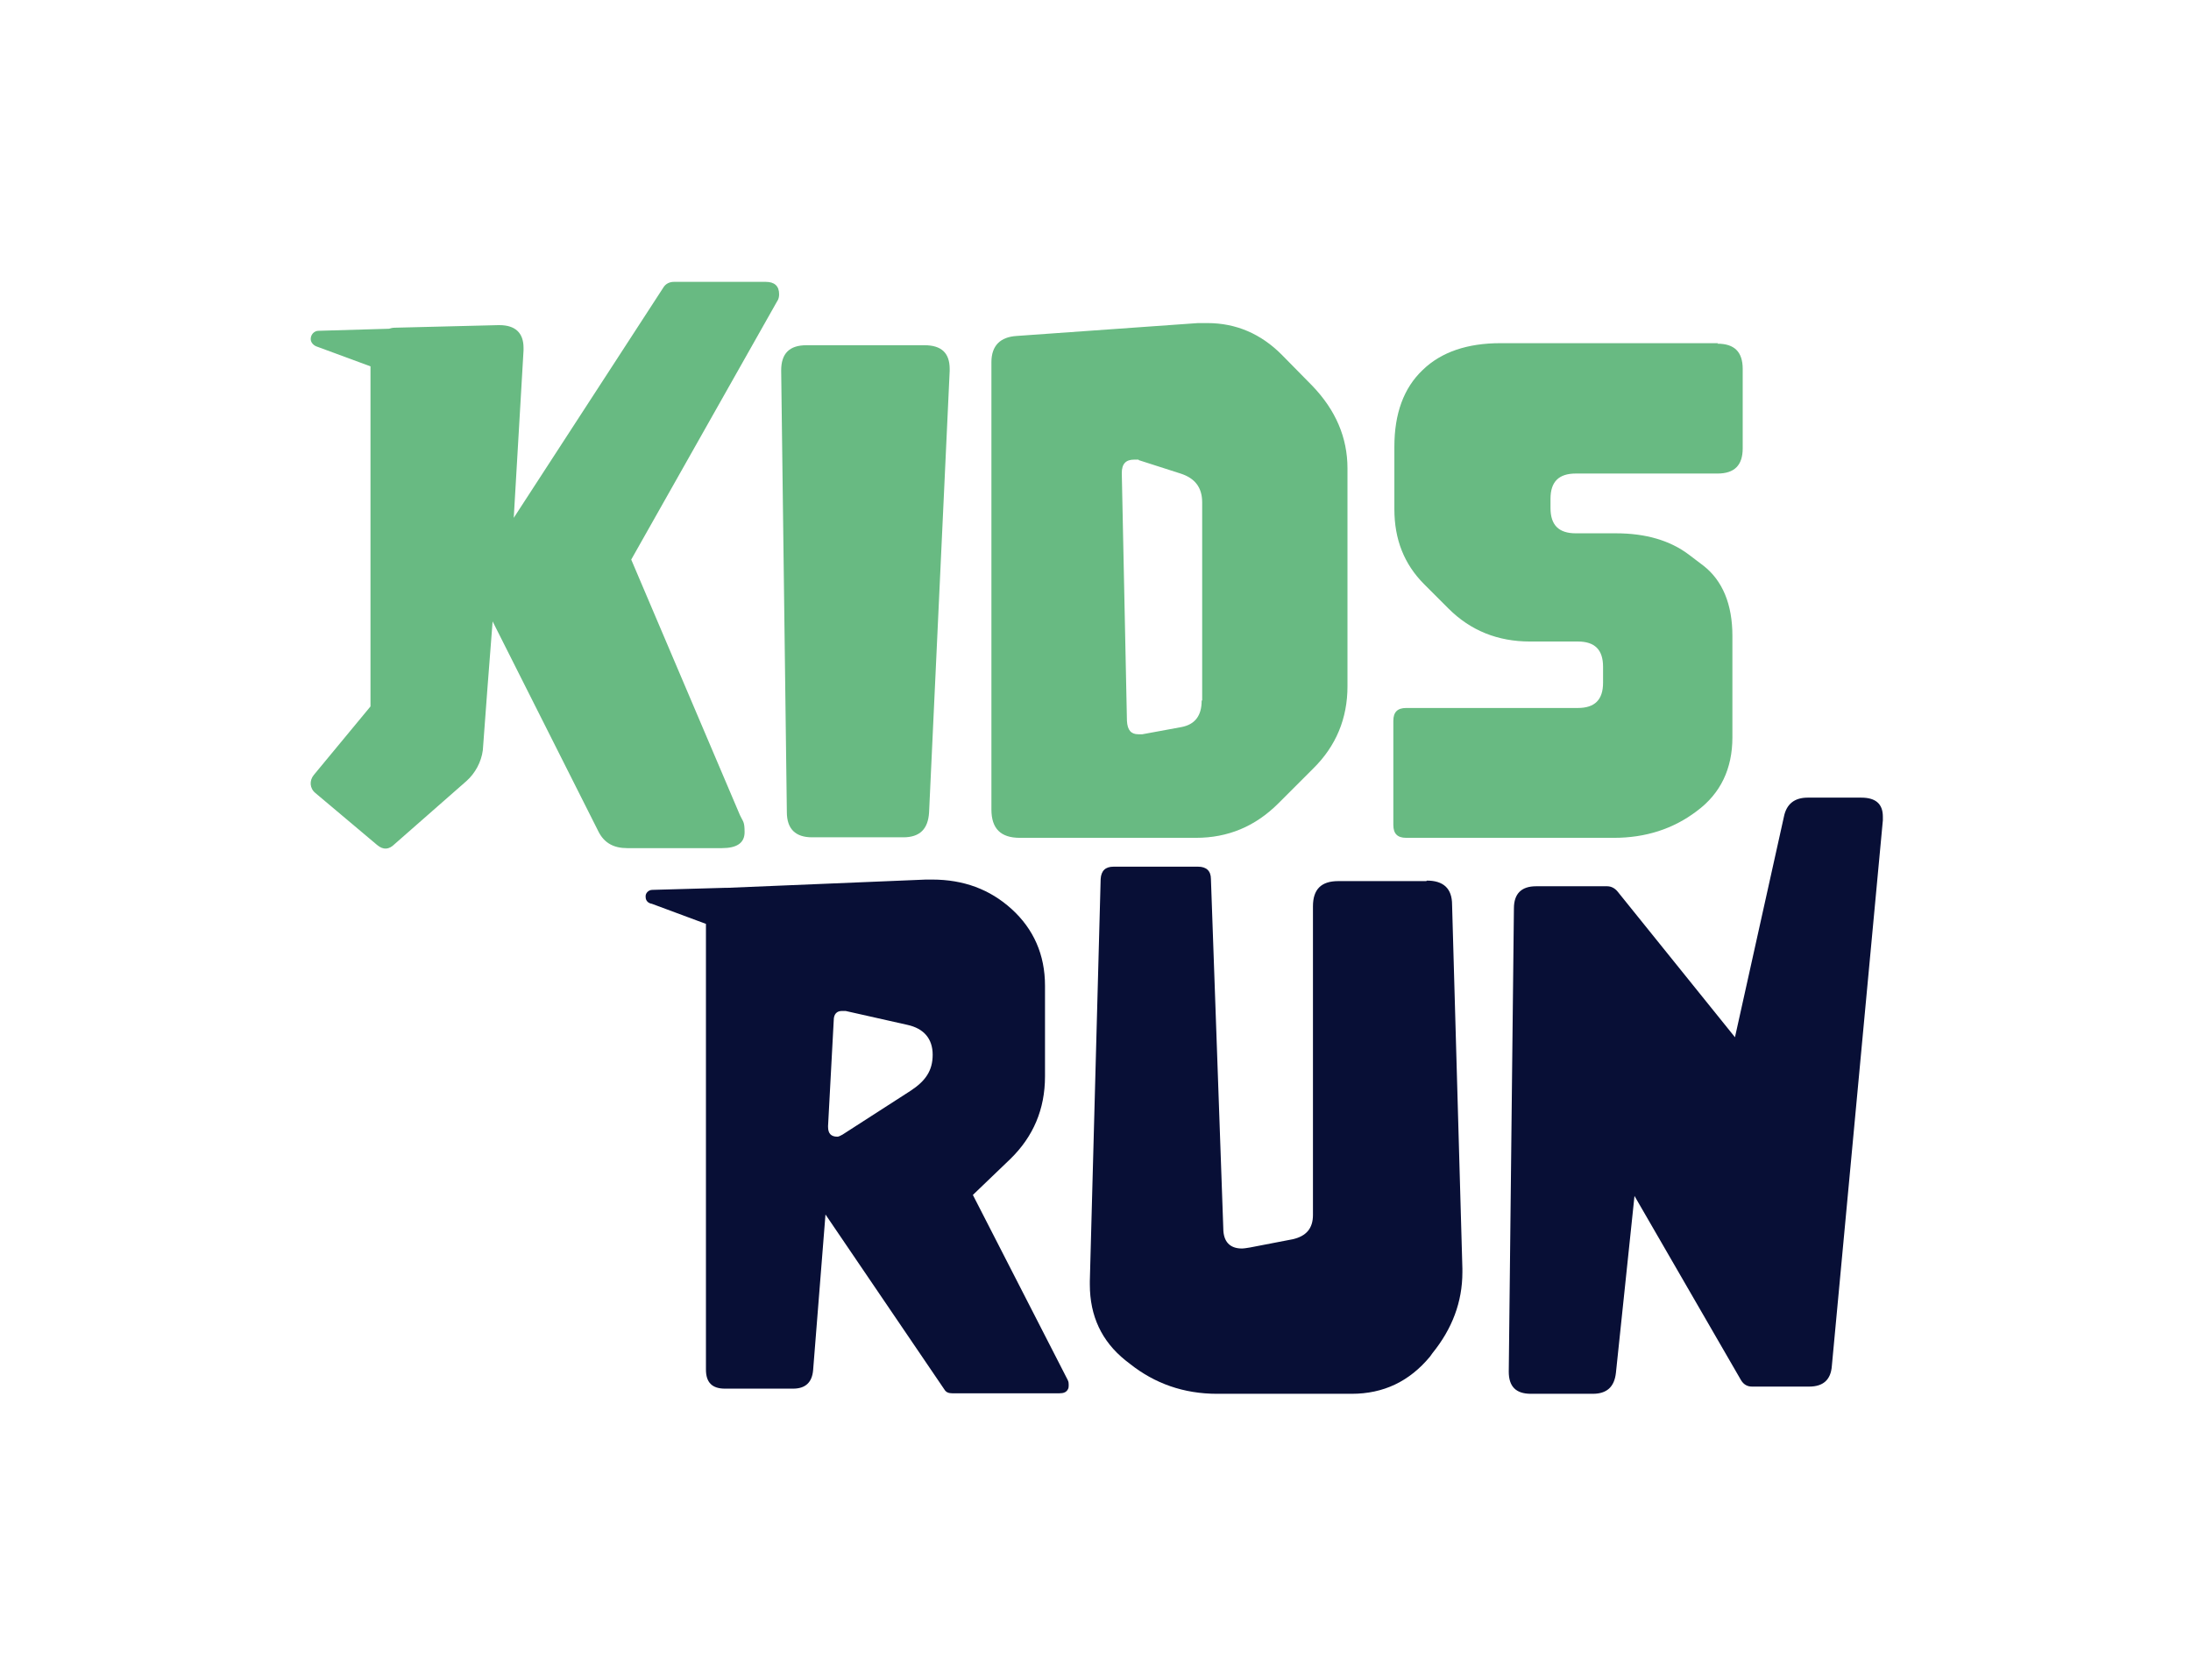
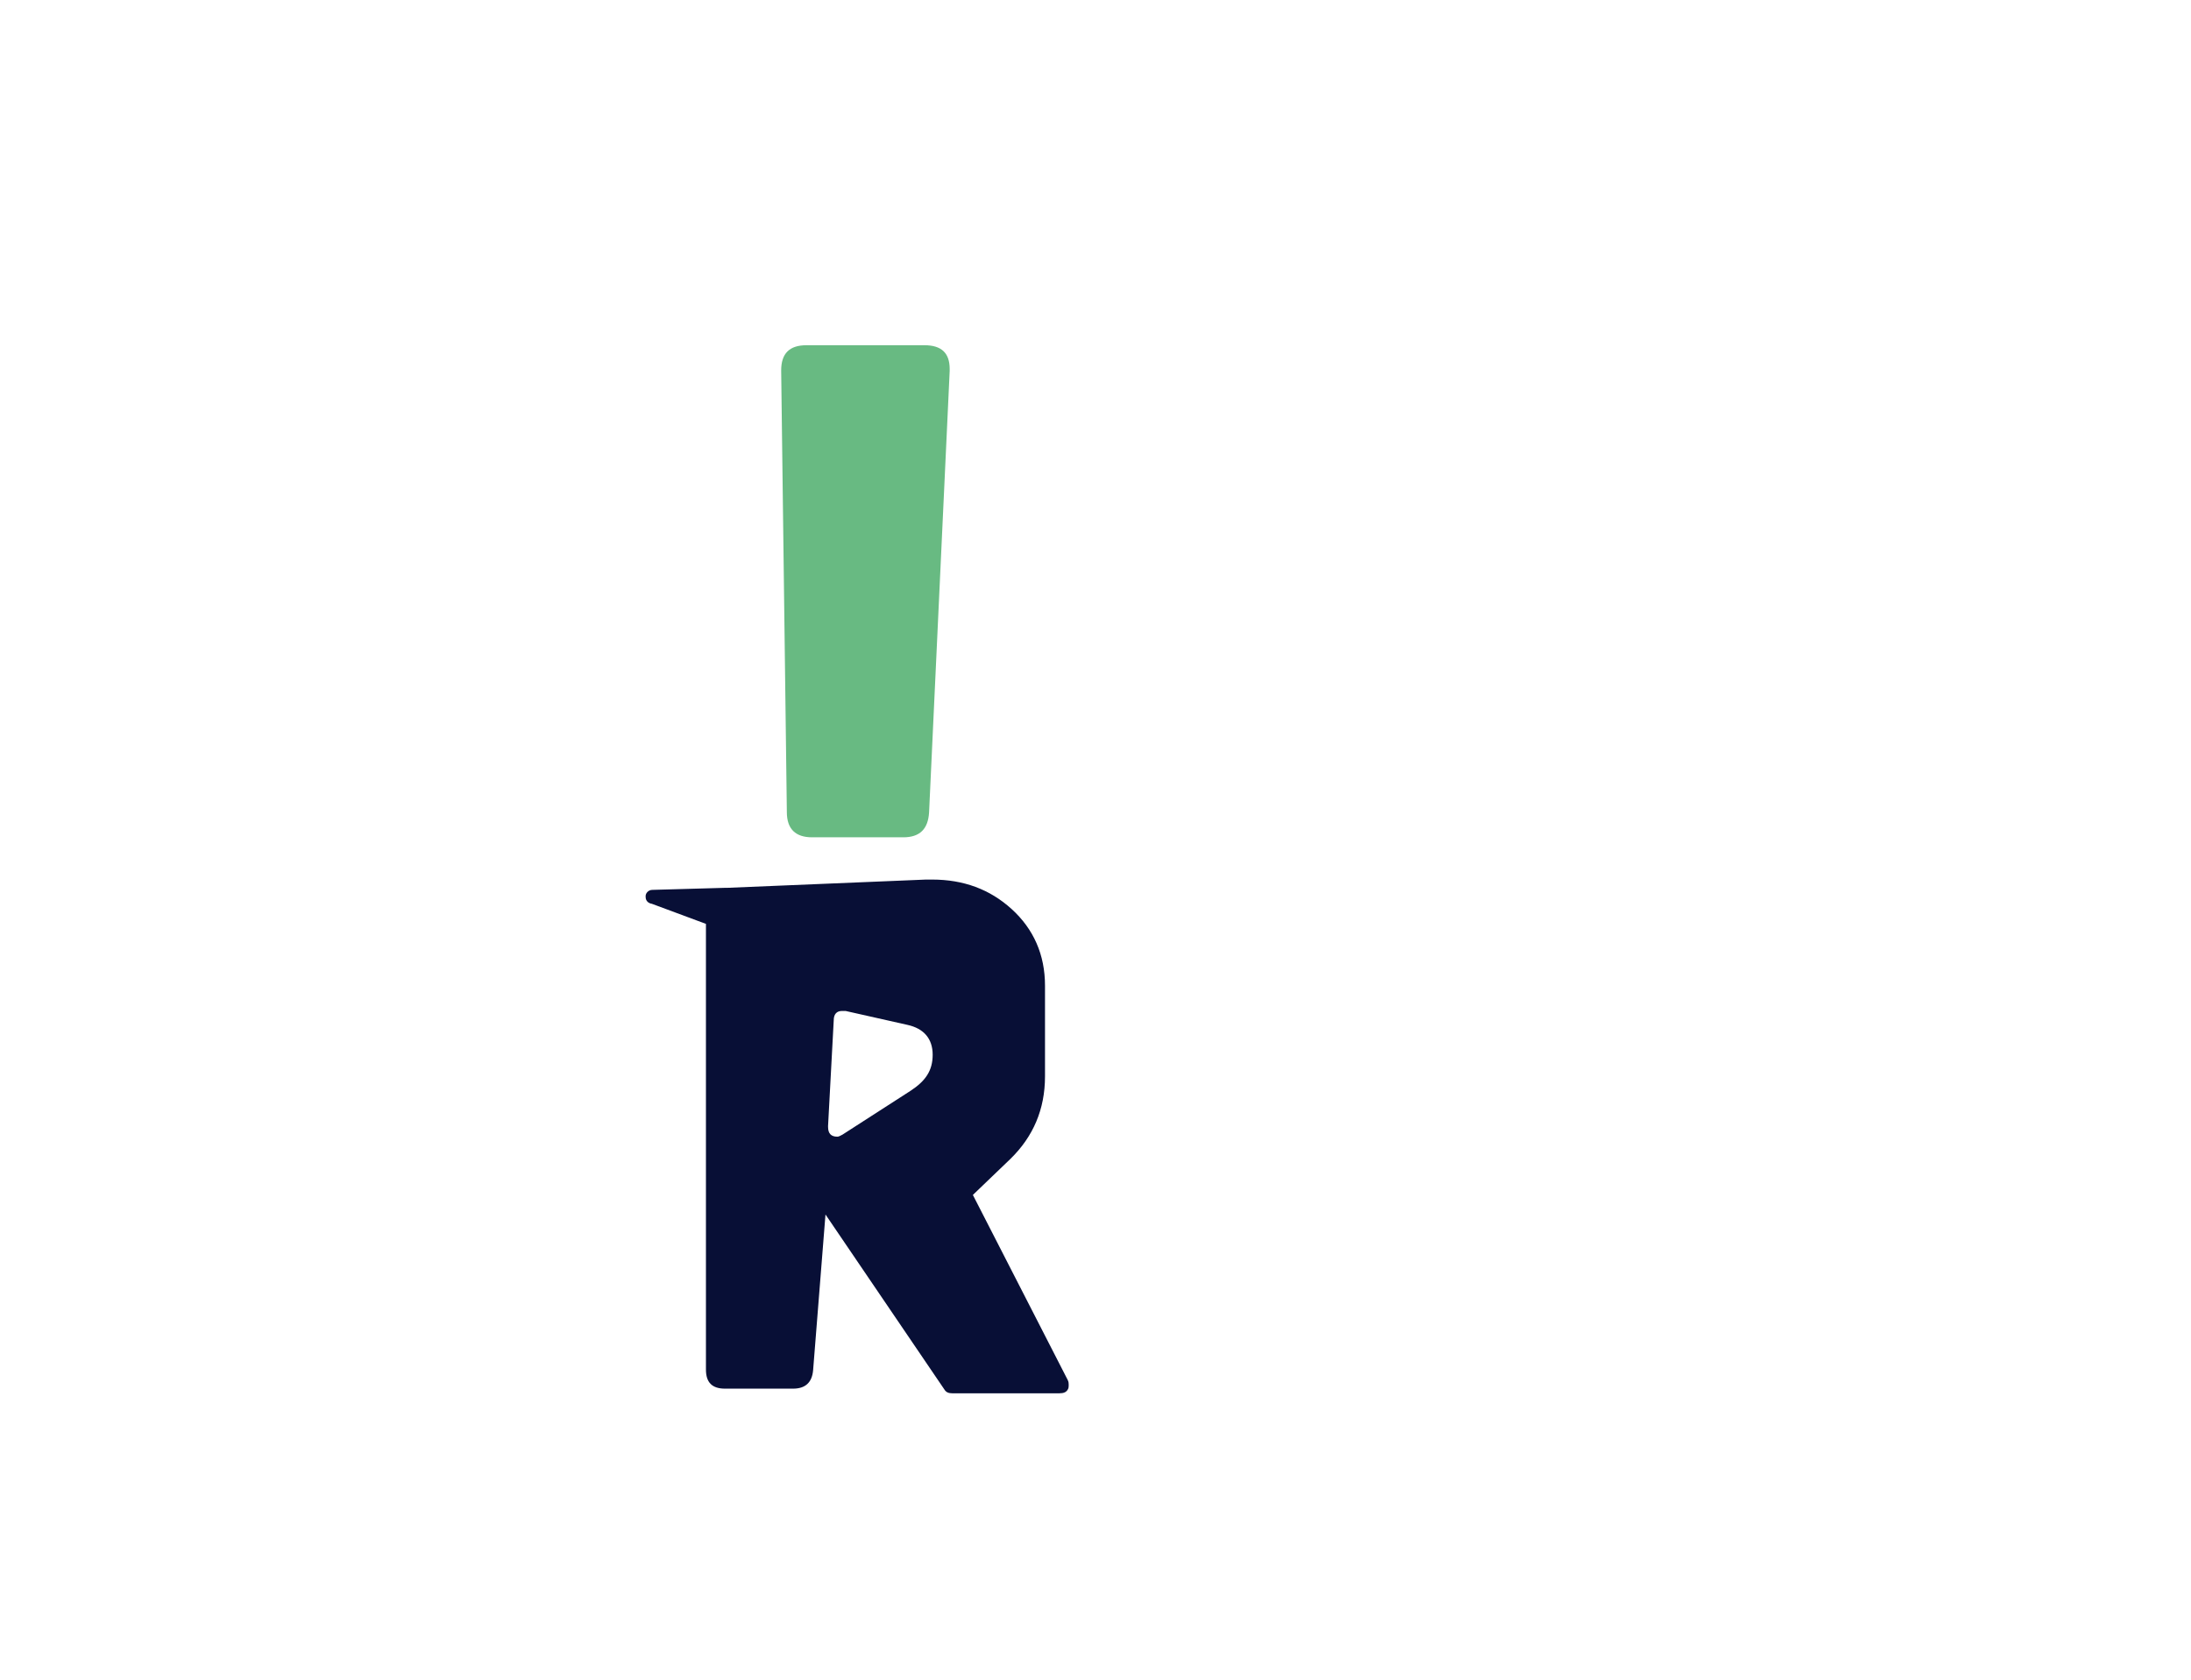
<svg xmlns="http://www.w3.org/2000/svg" id="Laag_1" version="1.1" viewBox="0 0 425.2 326">
  <defs>
    <style>
      .st0 {
        fill: #68ba82;
      }

      .st1 {
        fill: #080f36;
      }
    </style>
  </defs>
  <path class="st1" d="M176.7,211.7l-13.2,8.5c-.4.2-.7.4-1,.4-1.2,0-1.8-.6-1.8-1.9v-.2l1.1-20.5c0-1.2.6-1.8,1.6-1.8s.4,0,.7,0l12,2.7c3.2.7,4.9,2.7,4.9,5.8s-1.4,5.1-4.3,7M188.6,232.1l7.5-7.2c4.4-4.3,6.7-9.6,6.7-16v-17.6c0-6-2.2-11-6.5-14.9-4.2-3.8-9.3-5.7-15.4-5.7h-1.2l-38.5,1.6c-.2,0-.3,0-.4,0l-14.2.4c-.8,0-1.4.7-1.3,1.4,0,.7.5,1.2,1.2,1.3l10.5,3.9v86.5c0,2.5,1.2,3.7,3.7,3.7h13.2c2.4,0,3.7-1.2,3.9-3.6l2.4-30.2,23.1,34c.3.5.8.7,1.5.7h20.8c.8,0,1.3-.2,1.6-.7.2-.3.2-.6.2-.9s0-.6-.2-1l-18.4-35.9Z" />
-   <path class="st1" d="M276.8,171h-17.1c-3.3,0-4.9,1.6-4.9,4.9v59.9c0,2.6-1.3,4.1-3.9,4.7l-8.3,1.6c-.6.1-1.2.2-1.6.2-2.3,0-3.6-1.3-3.6-3.9l-2.4-67.8c0-1.6-.9-2.4-2.5-2.4h-16.4c-1.6,0-2.4.8-2.5,2.4l-2.1,78v.7c0,6.1,2.3,11,6.9,14.7l.9.7c4.8,3.8,10.4,5.8,16.9,5.8h26.1c6.2,0,11.2-2.4,15.2-7.2l.5-.7c3.8-4.7,5.8-9.9,5.8-15.7v-.7l-2-70.6c0-3.2-1.7-4.7-4.9-4.7" />
-   <path class="st1" d="M361.4,154.8h-10.6c-2.5,0-4.1,1.2-4.6,3.7l-9.5,42.8-22.8-28.3c-.5-.6-1.2-1-2-1h-13.8c-2.8,0-4.3,1.4-4.3,4.3l-1,89.9h0c0,2.9,1.4,4.3,4.3,4.3h12c2.7,0,4.2-1.3,4.5-4.1l3.6-34.3,20.7,35.8c.5.8,1.2,1.2,2.1,1.2h11.1c2.7,0,4.2-1.3,4.4-4l9.9-105.9c0-.2,0-.5,0-.7,0-2.5-1.4-3.7-4.2-3.7" />
-   <path class="st0" d="M71.9,137.1l-11,13.3c-.9,1.1-.8,2.6.3,3.5l12,10.1c1.2,1,2.3.9,3.4-.2l13.9-12.2c1.7-1.5,2.9-3.7,3.2-6l.9-12.1h0l1-12.9,20.6,40.9c1.1,2.1,2.9,3.1,5.5,3.1h18.4c2.9,0,4.4-1,4.4-3.1s-.3-2-.9-3.3l-21.1-49.6,28.3-50.1c.3-.4.4-.9.4-1.4,0-1.6-.9-2.4-2.6-2.4h-17.8c-.9,0-1.6.4-2,1l-29.1,44.8,1.9-32.5v-.5c0-2.9-1.6-4.4-4.7-4.4h-.2l-20.1.5c-.4,0-.8.1-1.1.2l-13.7.4c-.8,0-1.5.7-1.5,1.6,0,.7.6,1.3,1.3,1.5l10.3,3.8v65.7Z" />
  <path class="st0" d="M179.4,67h-22.9c-3.3,0-4.9,1.6-4.9,4.9h0c0,.1,1.1,85.7,1.1,85.7,0,3.3,1.7,4.9,4.9,4.9h17.7c3.2,0,4.8-1.6,5-4.8l4-85.7v-.4c0-3.1-1.6-4.6-4.9-4.6" />
-   <path class="st0" d="M233.2,136c0,2.9-1.3,4.6-3.9,5.1l-7.6,1.4c-.3,0-.5,0-.8,0-1.4,0-2.1-.8-2.2-2.6l-1-48.1h0c0-1.8.8-2.6,2.4-2.6s.6,0,.9.1l8.1,2.6c2.8.9,4.2,2.7,4.2,5.6v38.4ZM248.7,68.8c-4-4-8.8-6.1-14.4-6.1s-1.2,0-1.8,0l-35.2,2.5c-3.2.2-4.9,1.9-4.9,5.1v86.8c0,3.7,1.8,5.5,5.5,5.5h34.2c6.2,0,11.5-2.2,16-6.7l6.7-6.7c4.5-4.4,6.7-9.8,6.7-16v-42.3c0-6-2.3-11.3-6.8-16l-6.1-6.2Z" />
-   <path class="st0" d="M333.4,66.6h-42.2c-6.4,0-11.5,1.7-15.1,5.2-3.7,3.5-5.5,8.5-5.5,14.9v12.1c0,5.9,1.9,10.7,5.8,14.6l4.7,4.7c4.3,4.3,9.6,6.4,15.8,6.4h9.3c3.3,0,4.9,1.6,4.9,4.9v3.1c0,3.3-1.6,4.9-4.9,4.9h-33.3c-1.7,0-2.5.8-2.5,2.5v20.2c0,1.7.8,2.5,2.5,2.5h40.3c6.1,0,11.5-1.7,16.1-5.2,4.6-3.4,6.9-8.2,6.9-14.3v-19.7c0-6.1-1.9-10.7-5.6-13.6l-2.9-2.2c-3.6-2.7-8.3-4.1-14.1-4.1h-7.8c-3.3,0-4.9-1.6-4.9-4.9v-1.8c0-3.3,1.6-4.9,4.9-4.9h27.5c3.3,0,4.9-1.6,4.9-4.9v-15.4c0-3.3-1.6-4.9-4.9-4.9" />
</svg>